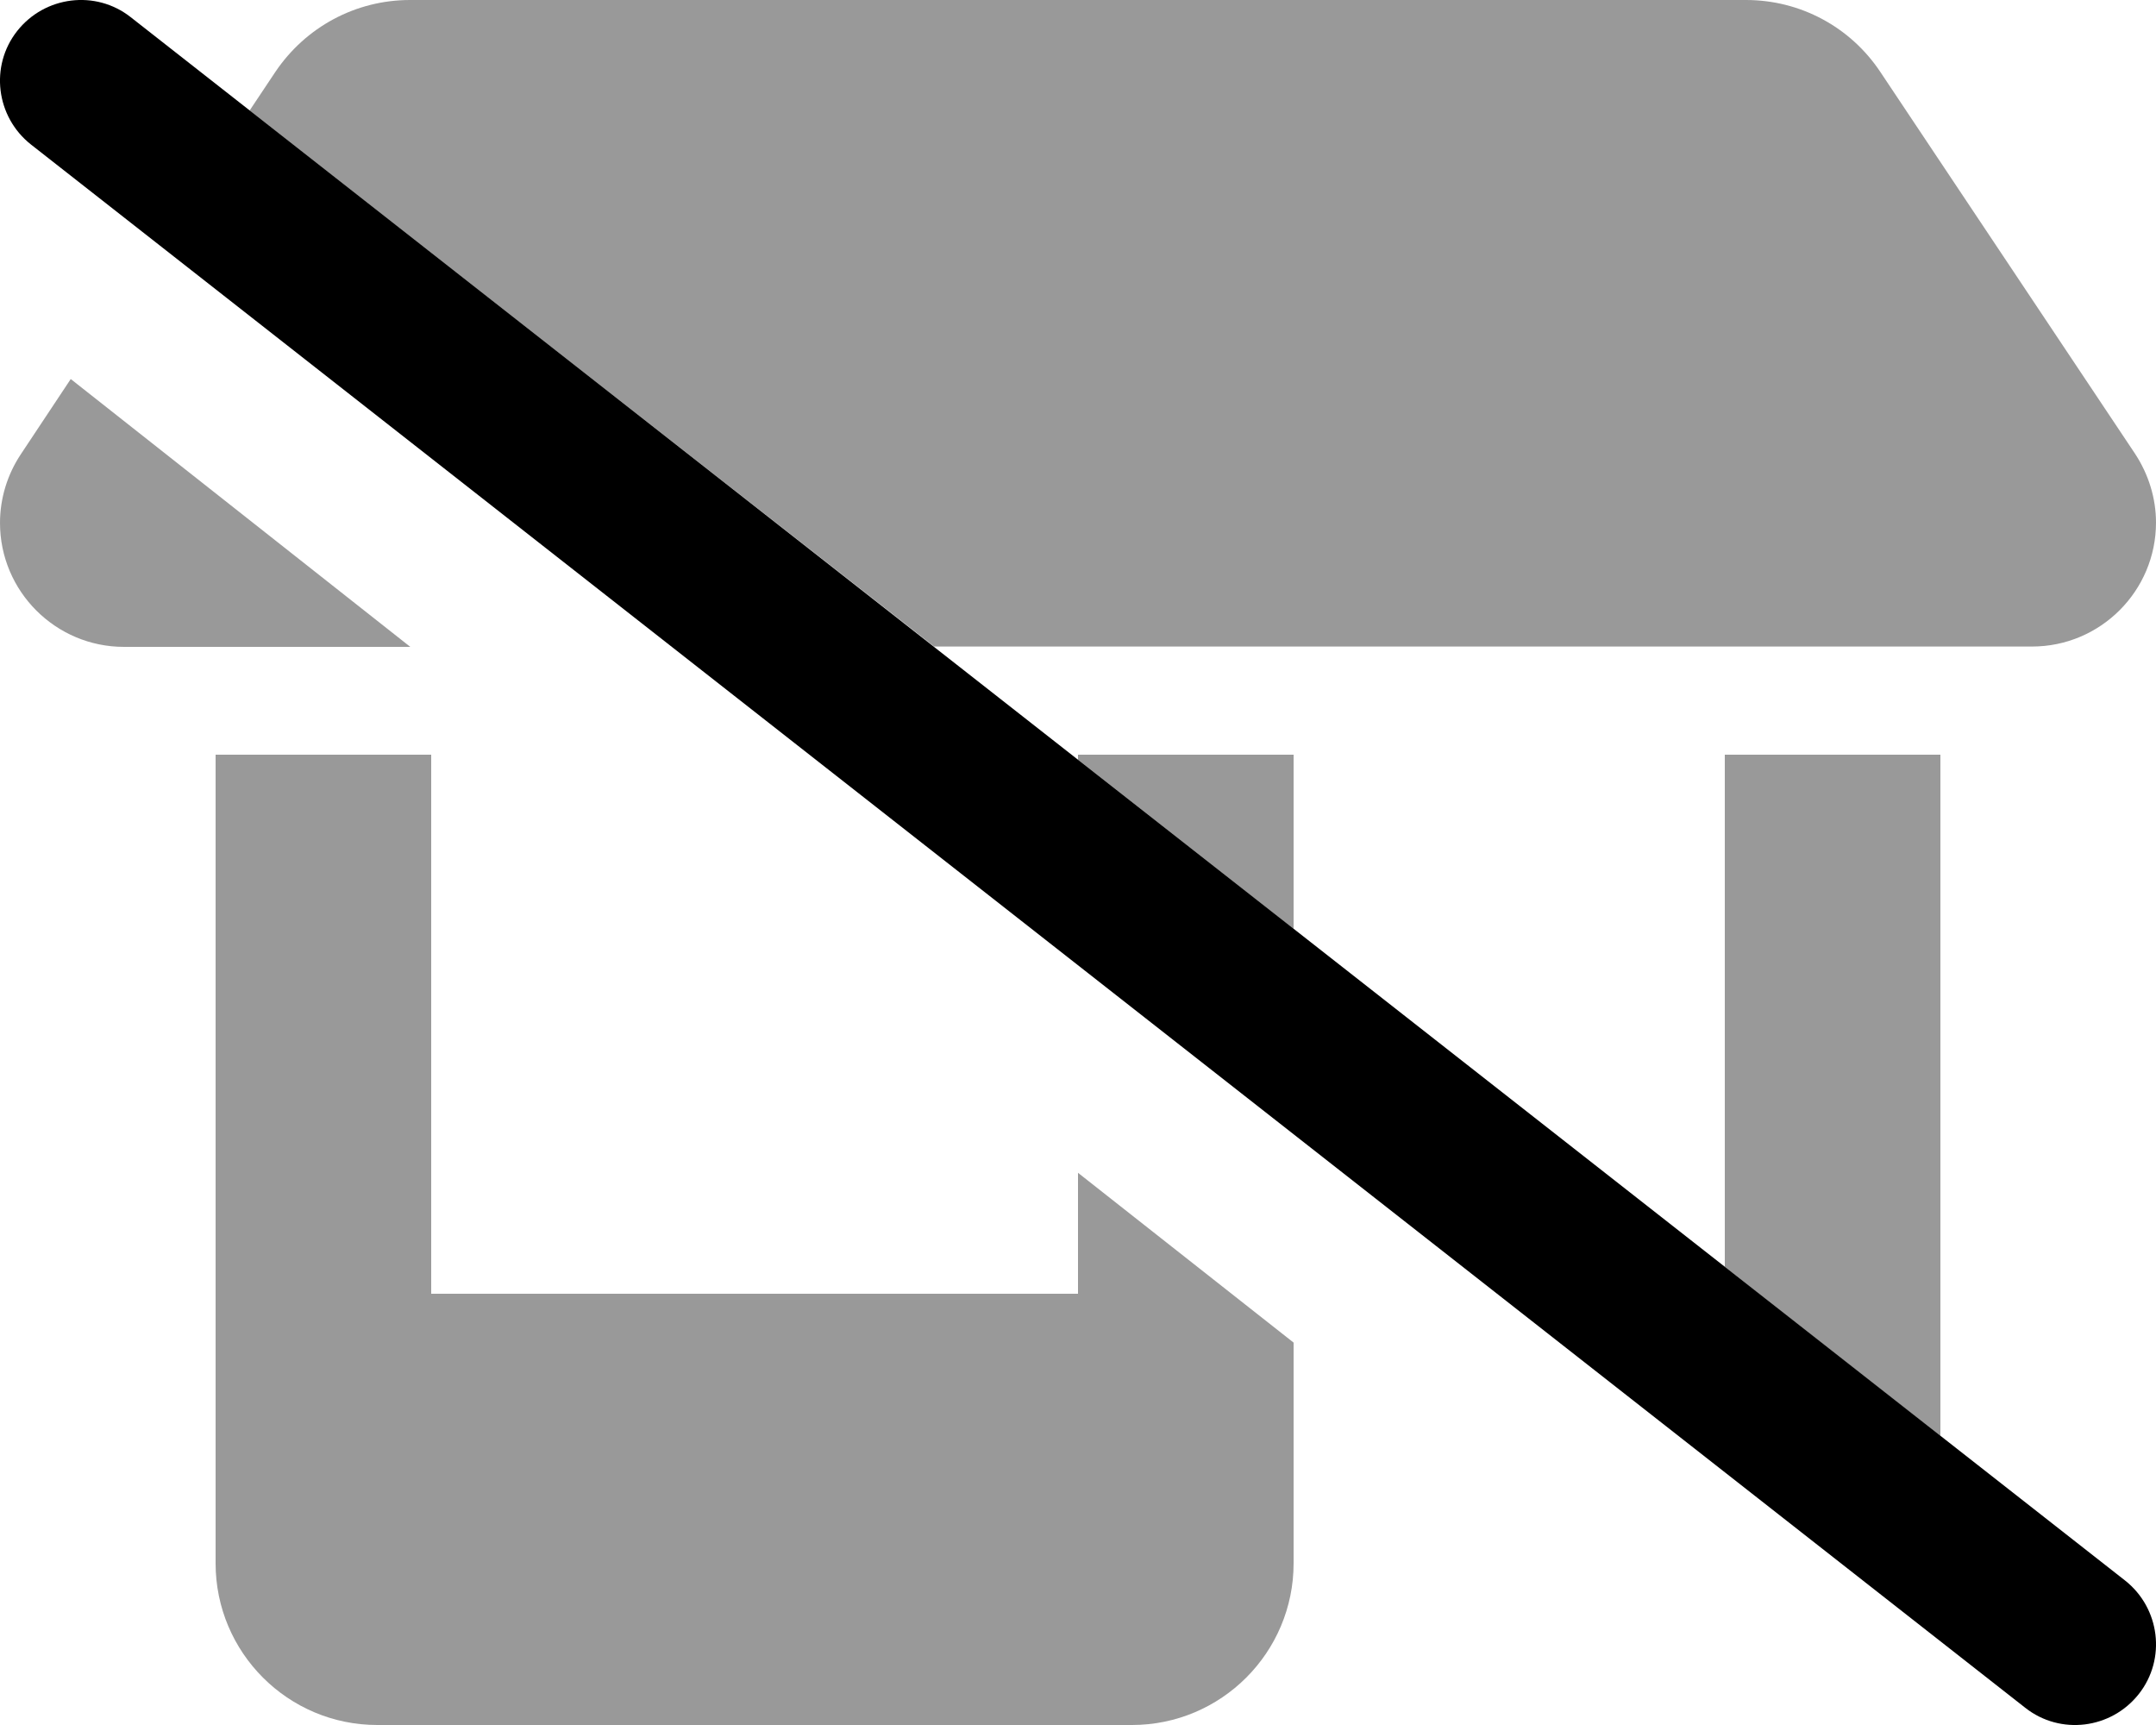
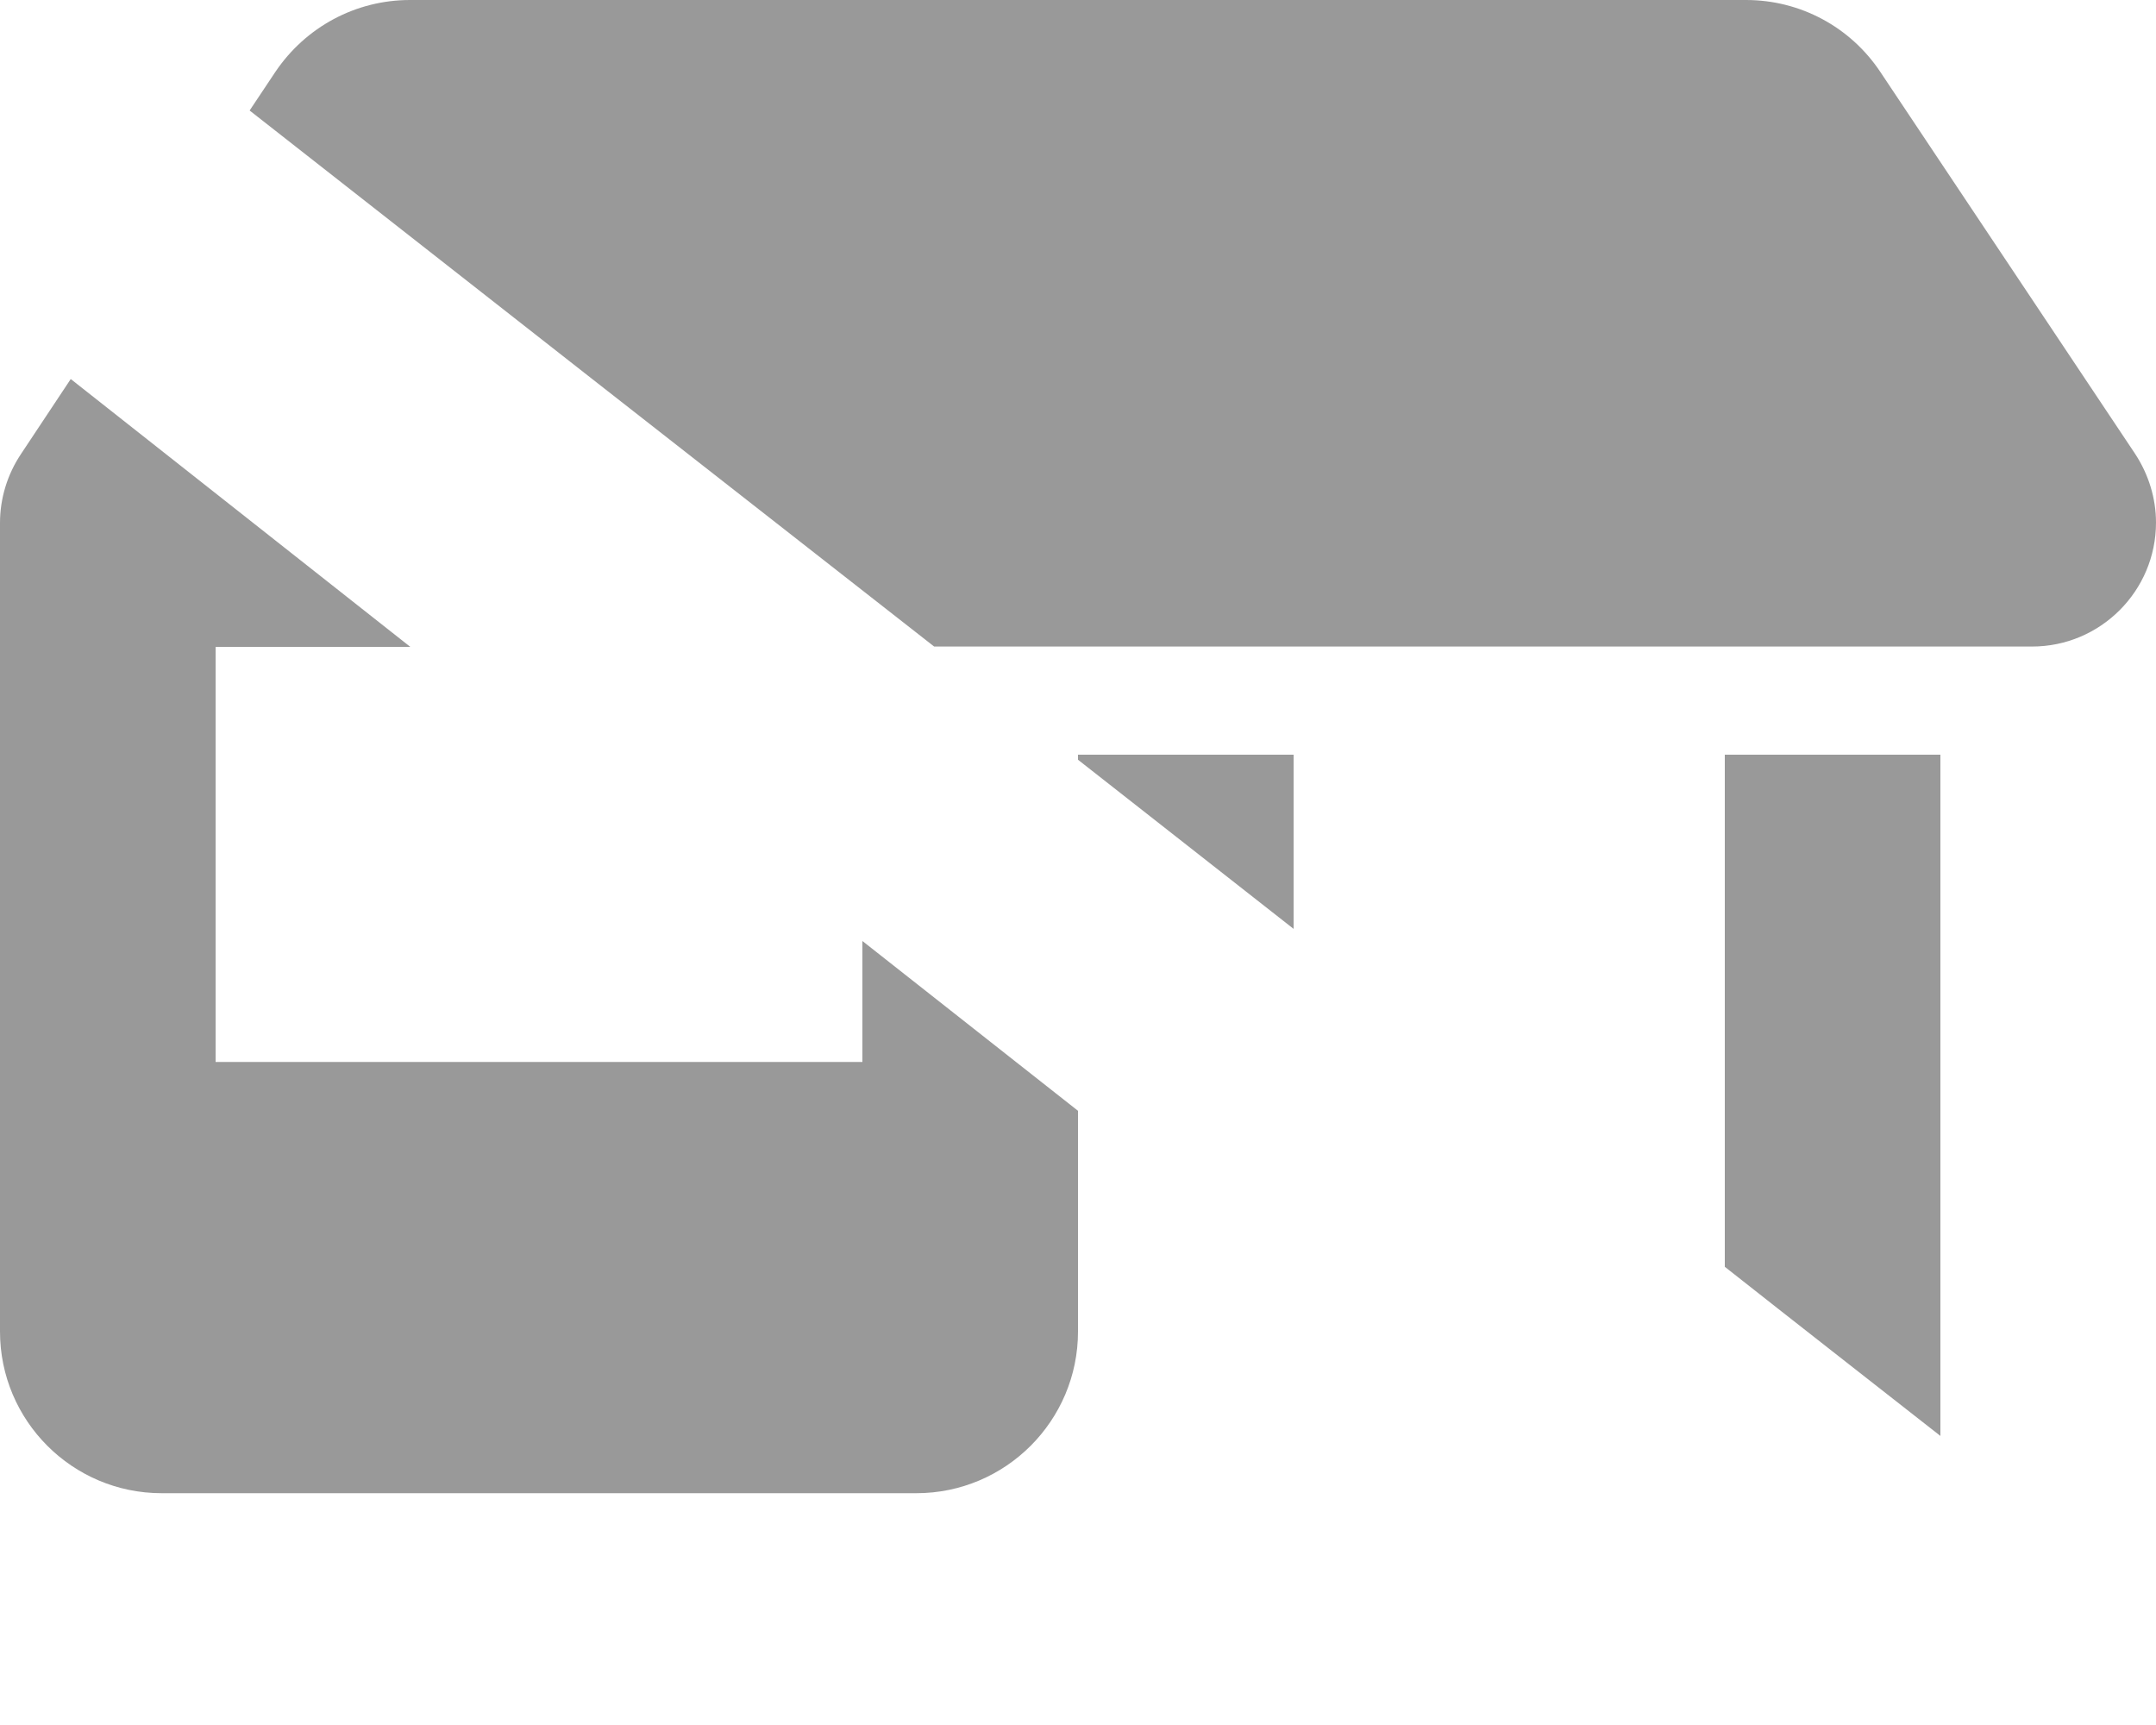
<svg xmlns="http://www.w3.org/2000/svg" viewBox="0 0 640 512">
-   <path class="fa-secondary" style="fill:inherit;opacity:.4;" d="M0 155.2c0-7.3 2.2-14.4 6.2-20.4L21 112.5 121.8 192l-85 0C16.5 192 0 175.5 0 155.2zM64 224l64 0 0 160 192 0 0-35.9 64 50.4 0 65.5c0 26.5-21.5 48-48 48l-224 0c-26.5 0-48-21.5-48-48l0-80 0-160zM74.1 32.8l7.6-11.4C90.7 8 105.6 0 121.7 0L518.3 0c16.1 0 31 8 39.9 21.4l75.6 113.3c4 6.1 6.2 13.2 6.2 20.4c0 20.3-16.5 36.8-36.8 36.8l-325.9 0C209.5 138.9 141.8 85.9 74.1 32.8zM320 224l64 0 0 51.7-64-50.2 0-1.5zm192 0l64 0 0 202.2c-21.3-16.7-42.7-33.4-64-50.2l0-152z" />
-   <path class="fa-primary" style="fill:inherit;opacity:1;" d="M5.1 9.2C13.3-1.2 28.4-3.1 38.8 5.1l592 464c10.4 8.2 12.3 23.3 4.1 33.7s-23.3 12.3-33.7 4.1L9.2 42.9C-1.2 34.7-3.1 19.6 5.1 9.2z" />
+   <path class="fa-secondary" style="fill:inherit;opacity:.4;" d="M0 155.2c0-7.3 2.2-14.4 6.2-20.4L21 112.5 121.8 192l-85 0C16.5 192 0 175.5 0 155.2zl64 0 0 160 192 0 0-35.9 64 50.4 0 65.5c0 26.5-21.5 48-48 48l-224 0c-26.5 0-48-21.5-48-48l0-80 0-160zM74.1 32.8l7.6-11.4C90.7 8 105.6 0 121.7 0L518.3 0c16.1 0 31 8 39.9 21.4l75.6 113.3c4 6.1 6.2 13.2 6.2 20.4c0 20.3-16.5 36.8-36.8 36.8l-325.9 0C209.5 138.9 141.8 85.9 74.1 32.8zM320 224l64 0 0 51.7-64-50.2 0-1.5zm192 0l64 0 0 202.2c-21.3-16.7-42.7-33.4-64-50.2l0-152z" />
</svg>